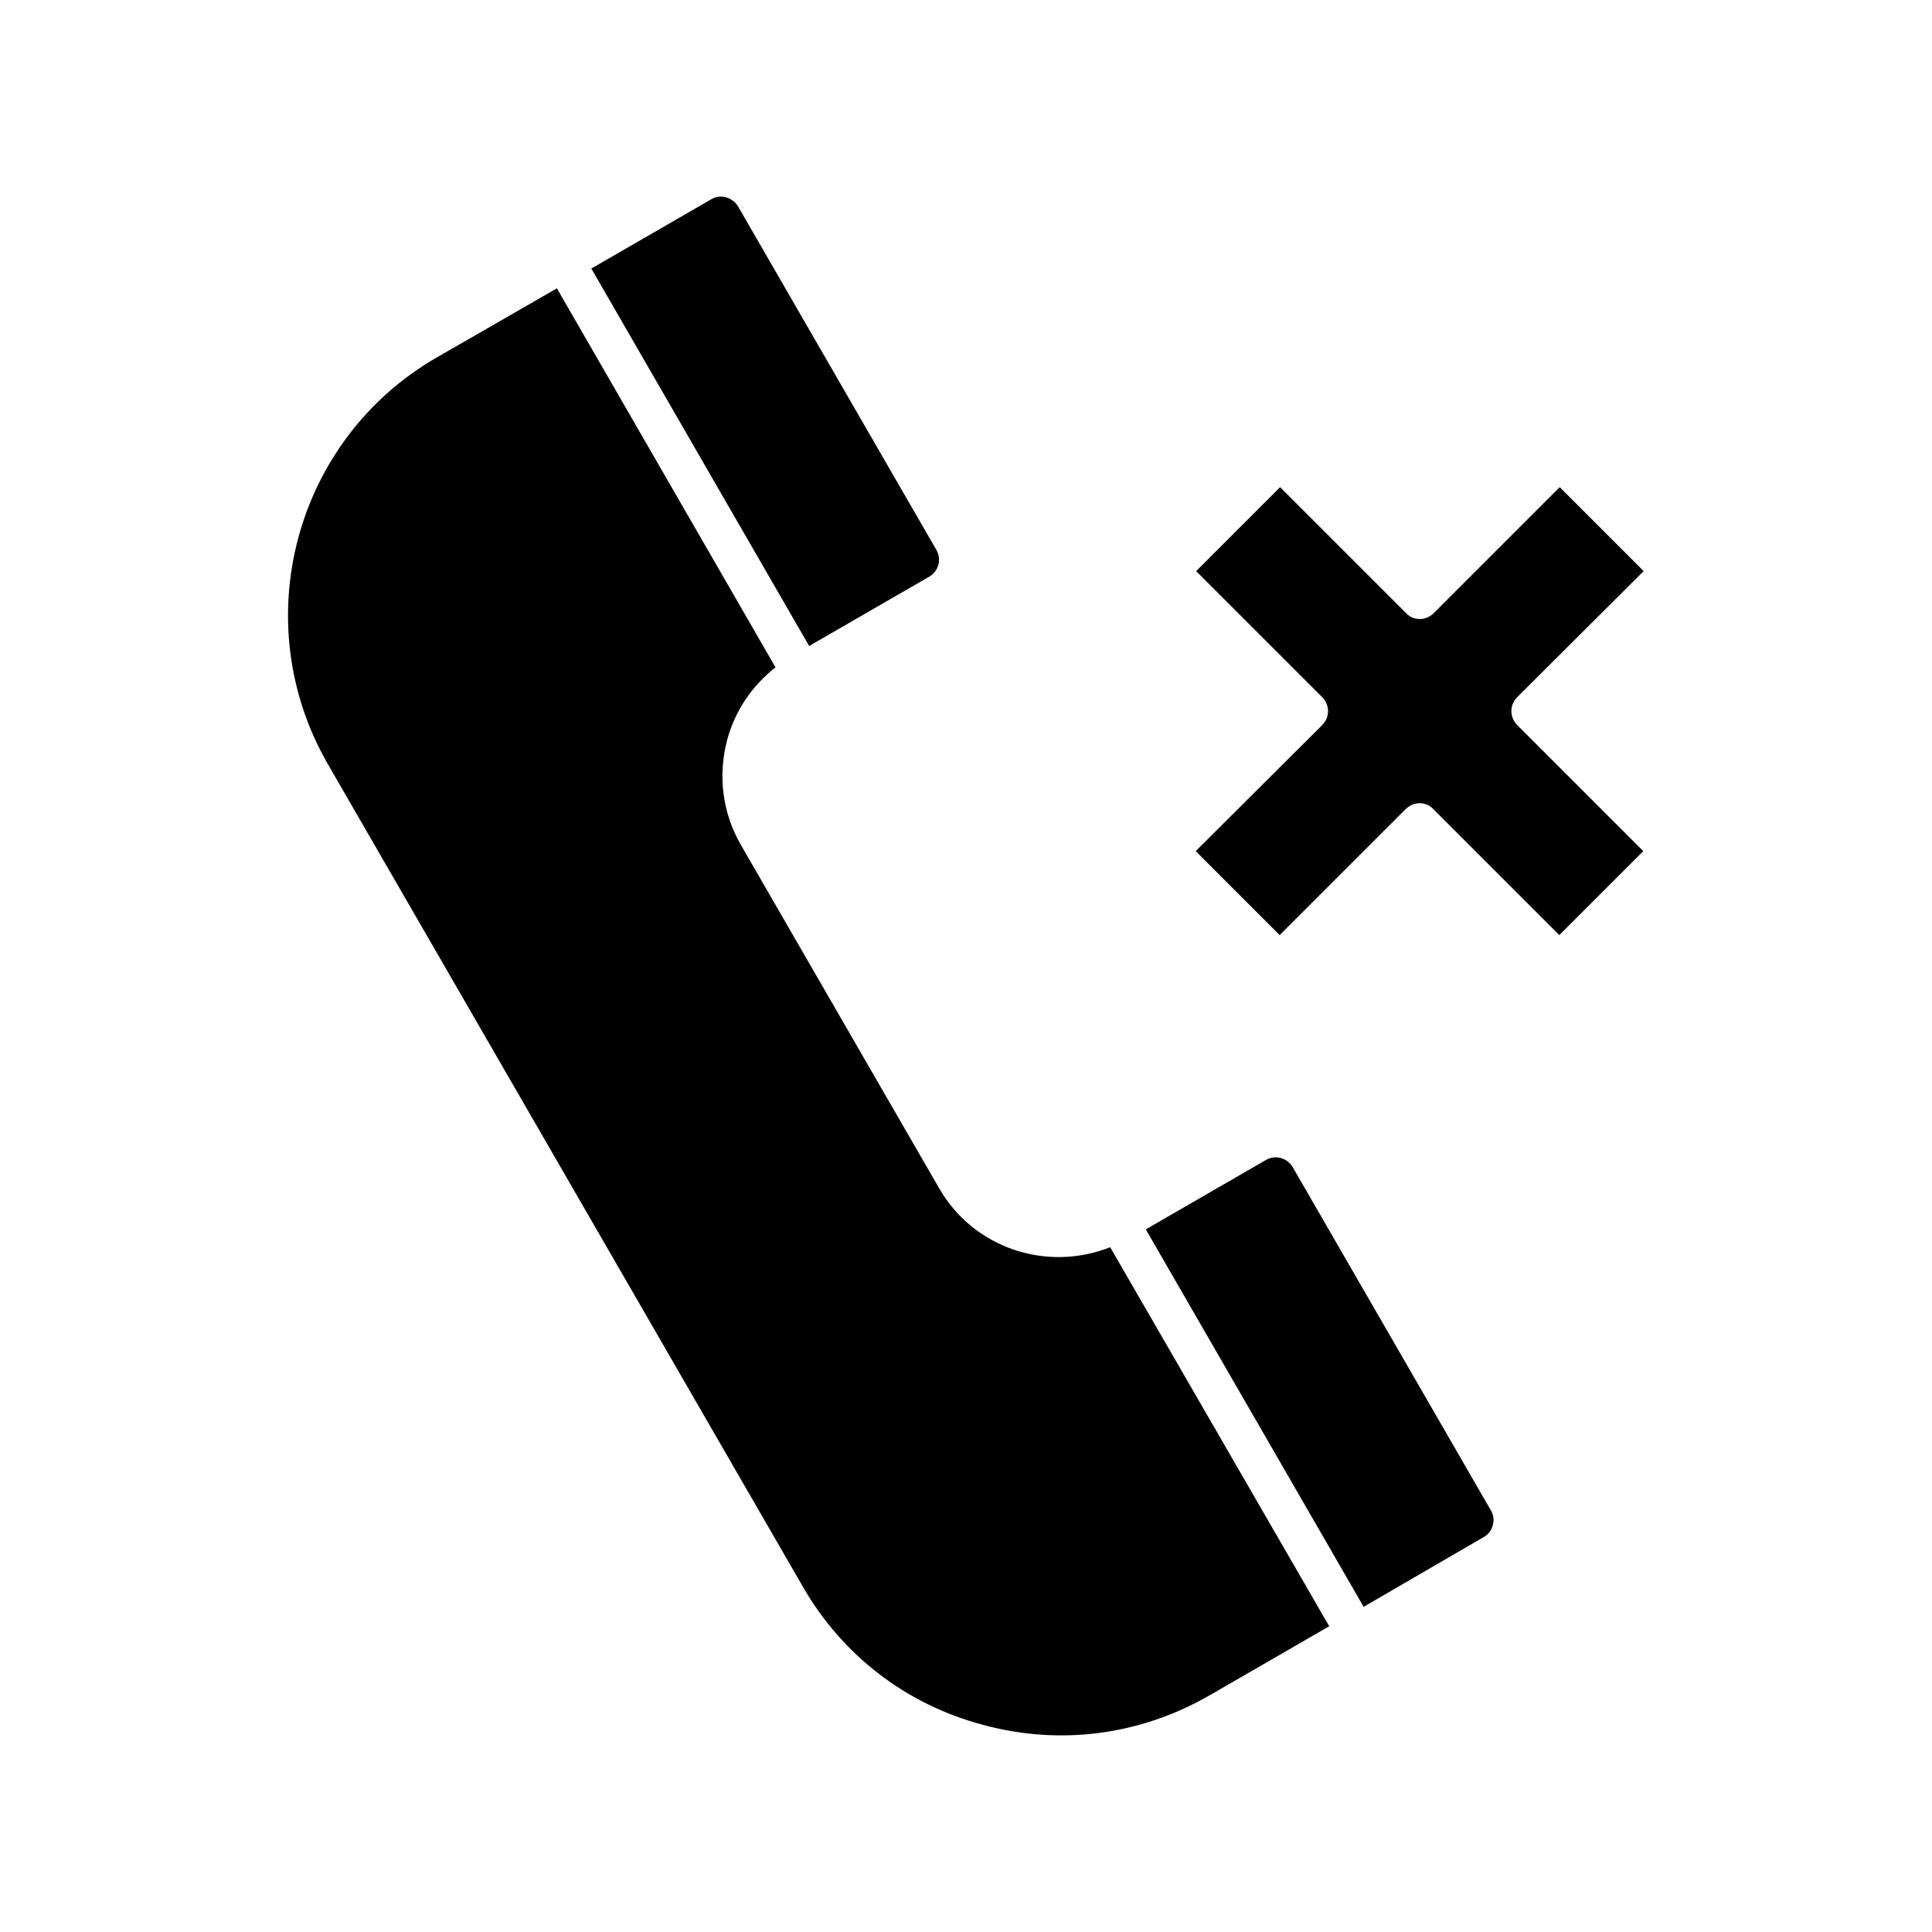
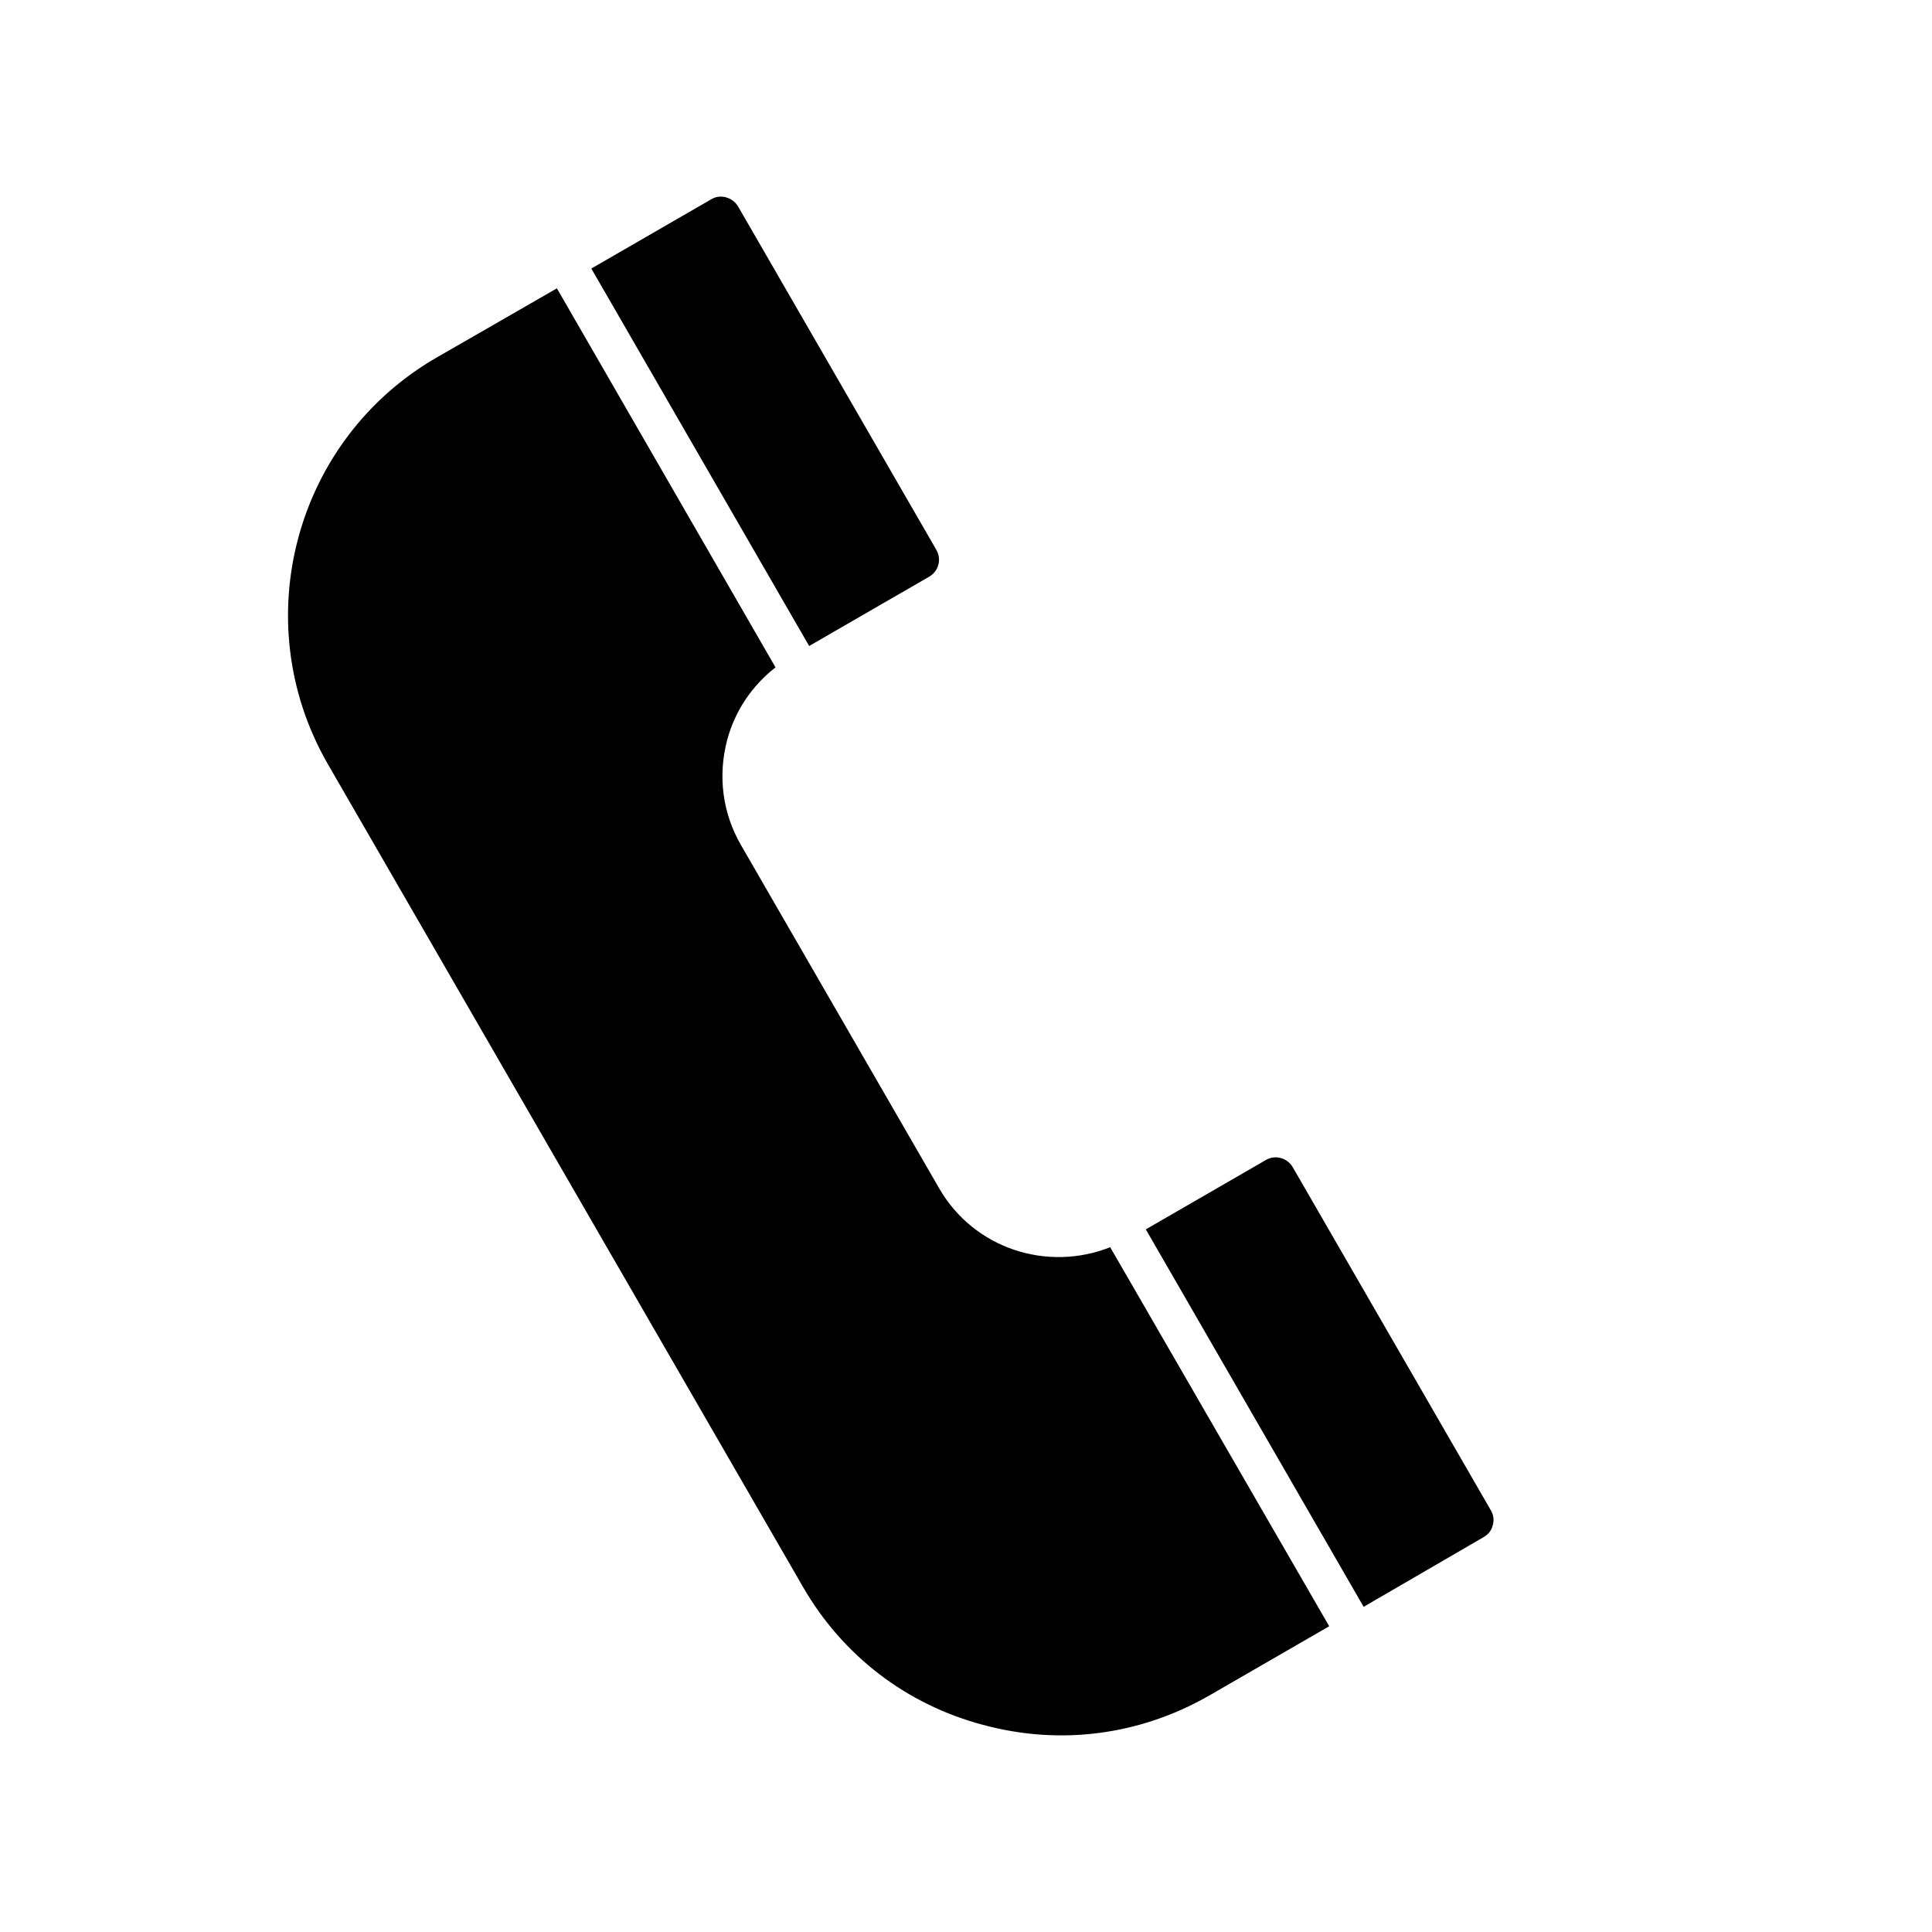
<svg xmlns="http://www.w3.org/2000/svg" fill="#000000" width="800px" height="800px" version="1.1" viewBox="144 144 512 512">
  <g>
    <path d="m332.51 196.8-31.805 18.367 57.727 100.03 31.805-18.367c2.519-1.469 3.359-4.617 1.891-7.137l-52.48-90.895c-1.469-2.523-4.723-3.469-7.137-1.996z" />
-     <path d="m579.59 295.35-22.25-22.25-33.379 33.379c-0.945 0.945-2.309 1.574-3.672 1.574-1.363 0-2.731-0.523-3.672-1.574l-33.379-33.379-22.25 22.25 33.379 33.379c2.098 2.098 2.098 5.352 0 7.453l-33.488 33.375 22.25 22.25 33.379-33.379c0.945-0.945 2.309-1.574 3.672-1.574s2.731 0.523 3.672 1.574l33.379 33.379 22.25-22.25-33.379-33.379c-2.098-2.098-2.098-5.352 0-7.453z" />
    <path d="m537.18 551.35c1.258-0.734 2.098-1.785 2.414-3.148 0.418-1.363 0.211-2.731-0.523-3.988l-52.48-90.895c-1.469-2.519-4.723-3.359-7.137-1.891l-31.805 18.367 57.727 100.03z" />
    <path d="m464.45 593.34 31.805-18.367-58.043-100.45c-16.688 6.613-36.105 0.418-45.344-15.641l-52.48-90.895c-4.934-8.5-6.191-18.367-3.672-27.918 2.098-7.766 6.613-14.379 12.805-19.207l-57.938-100.45-22.781 13.113-9.133 5.246c-37.574 21.727-50.484 69.902-28.863 107.59l125.95 218.11c10.496 18.262 27.5 31.277 47.758 36.633 20.469 5.559 41.668 2.727 59.934-7.769z" />
  </g>
</svg>